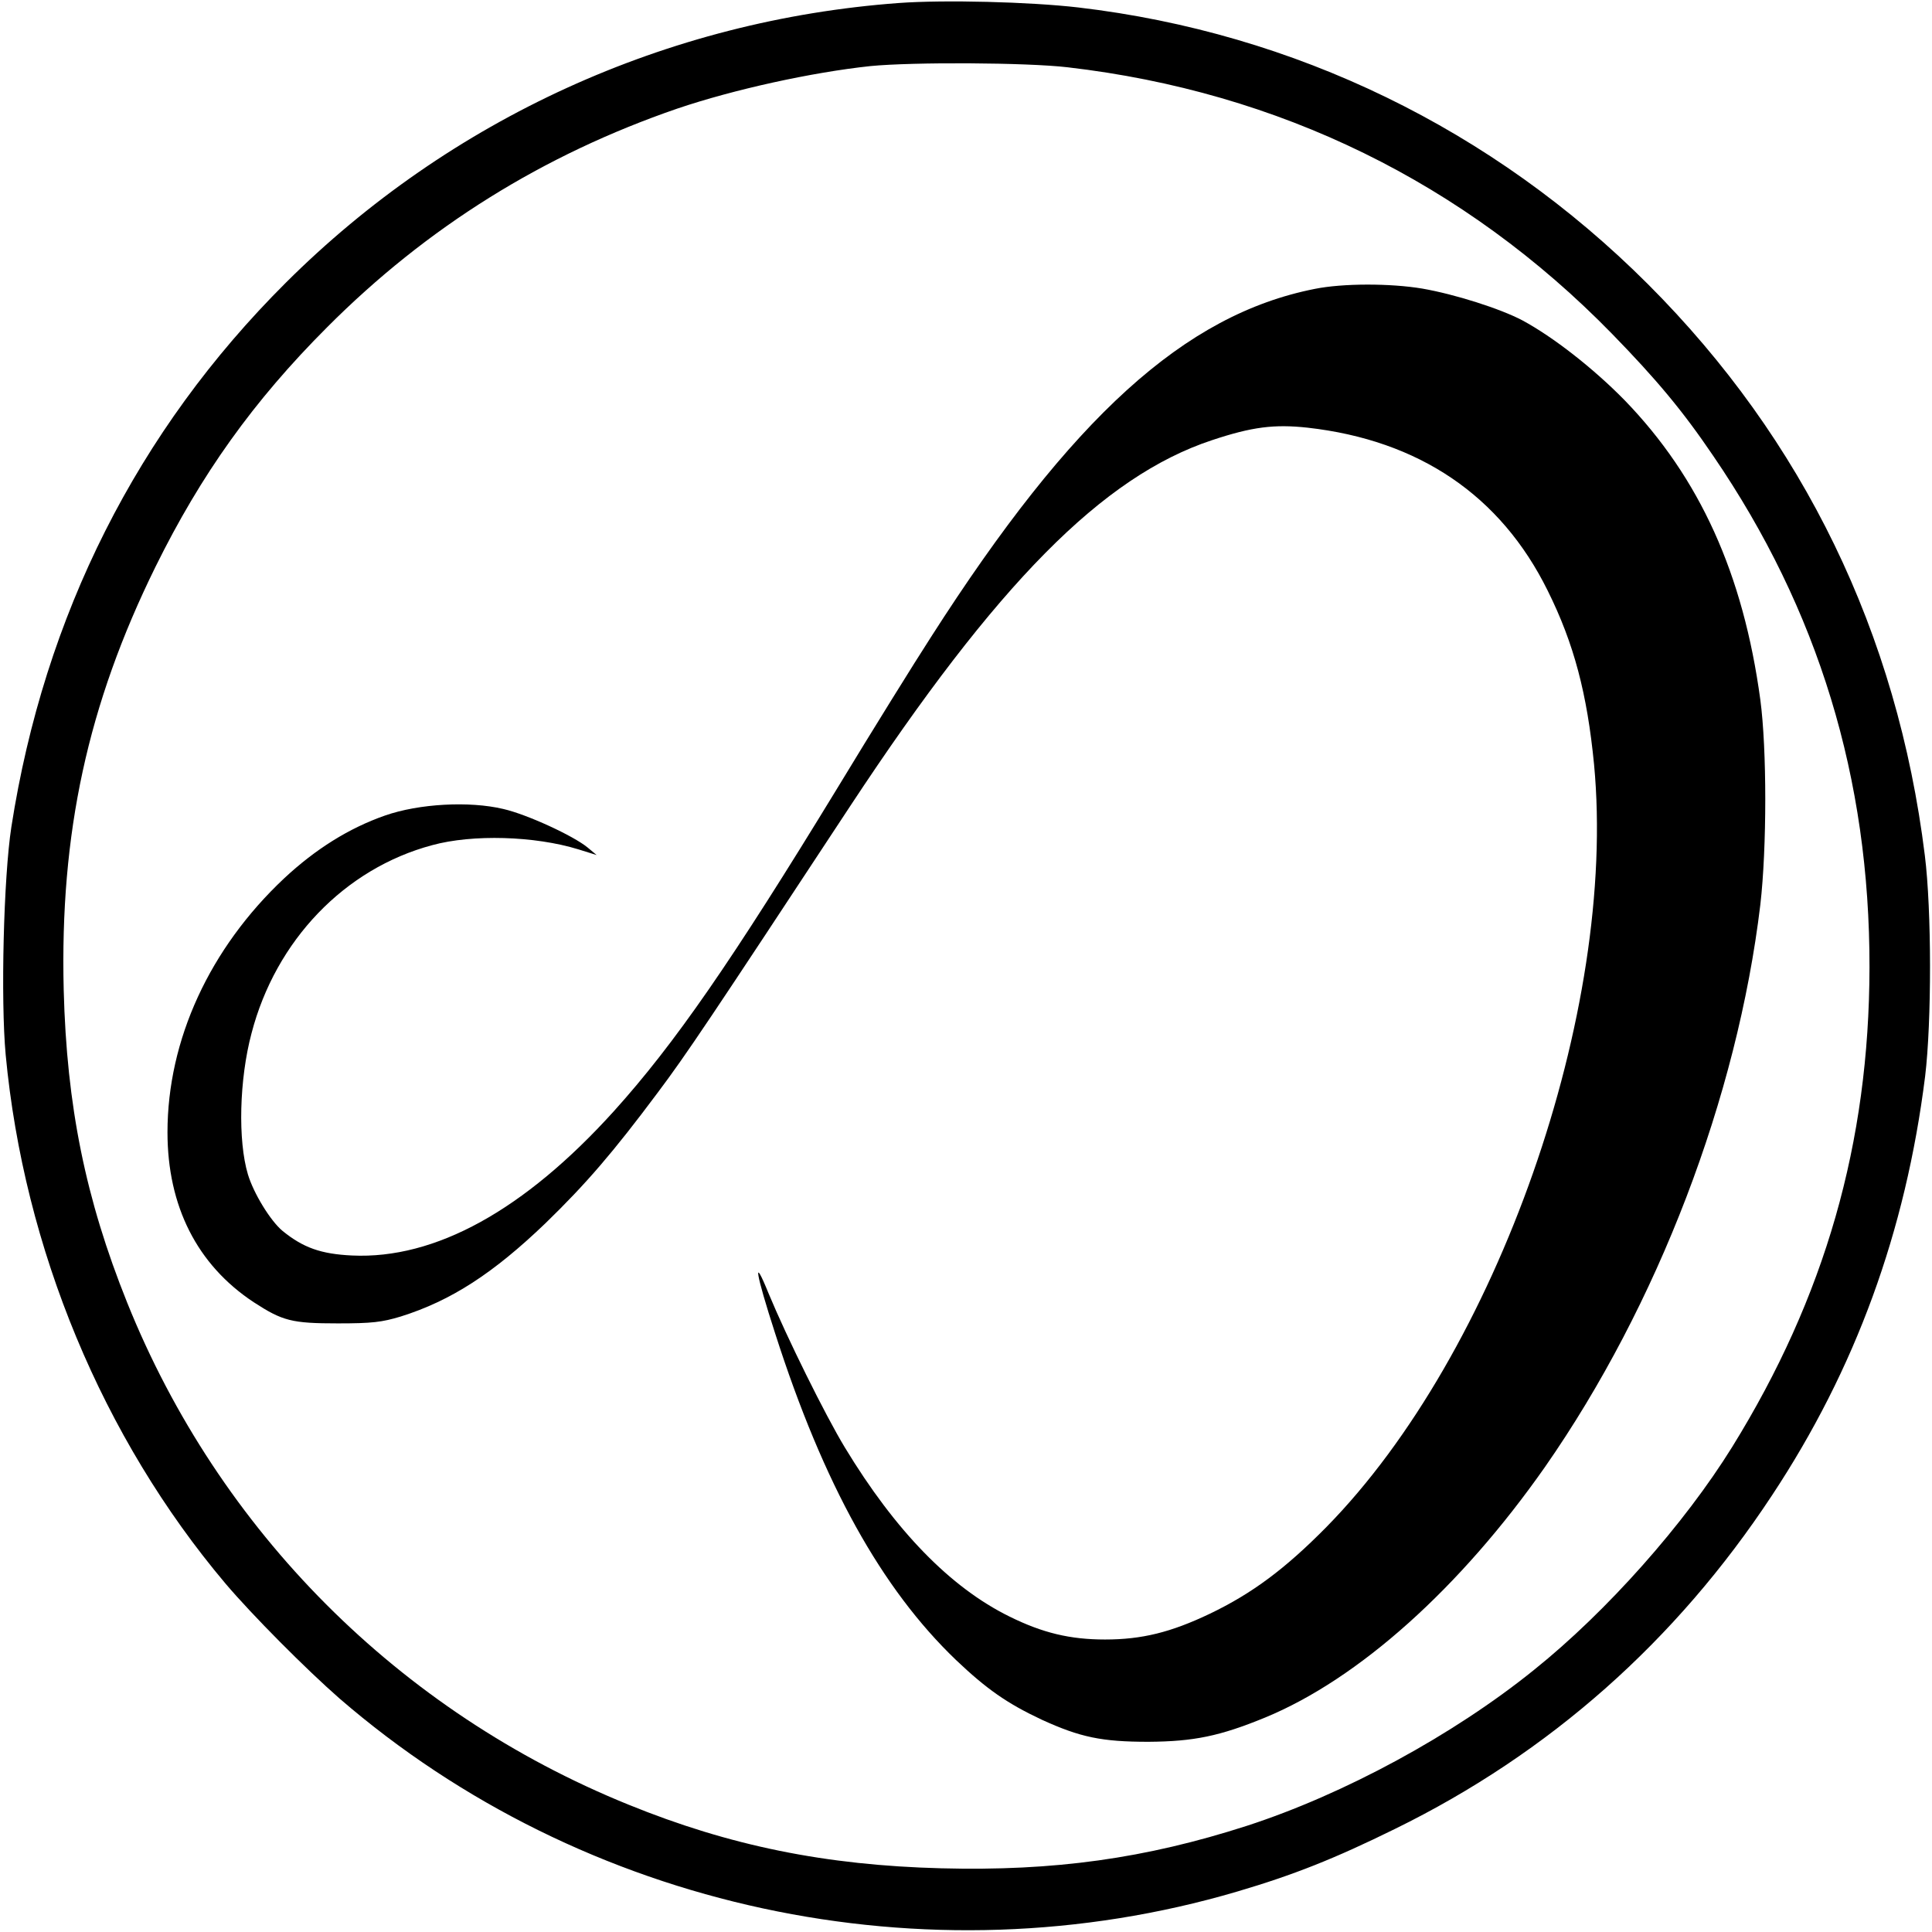
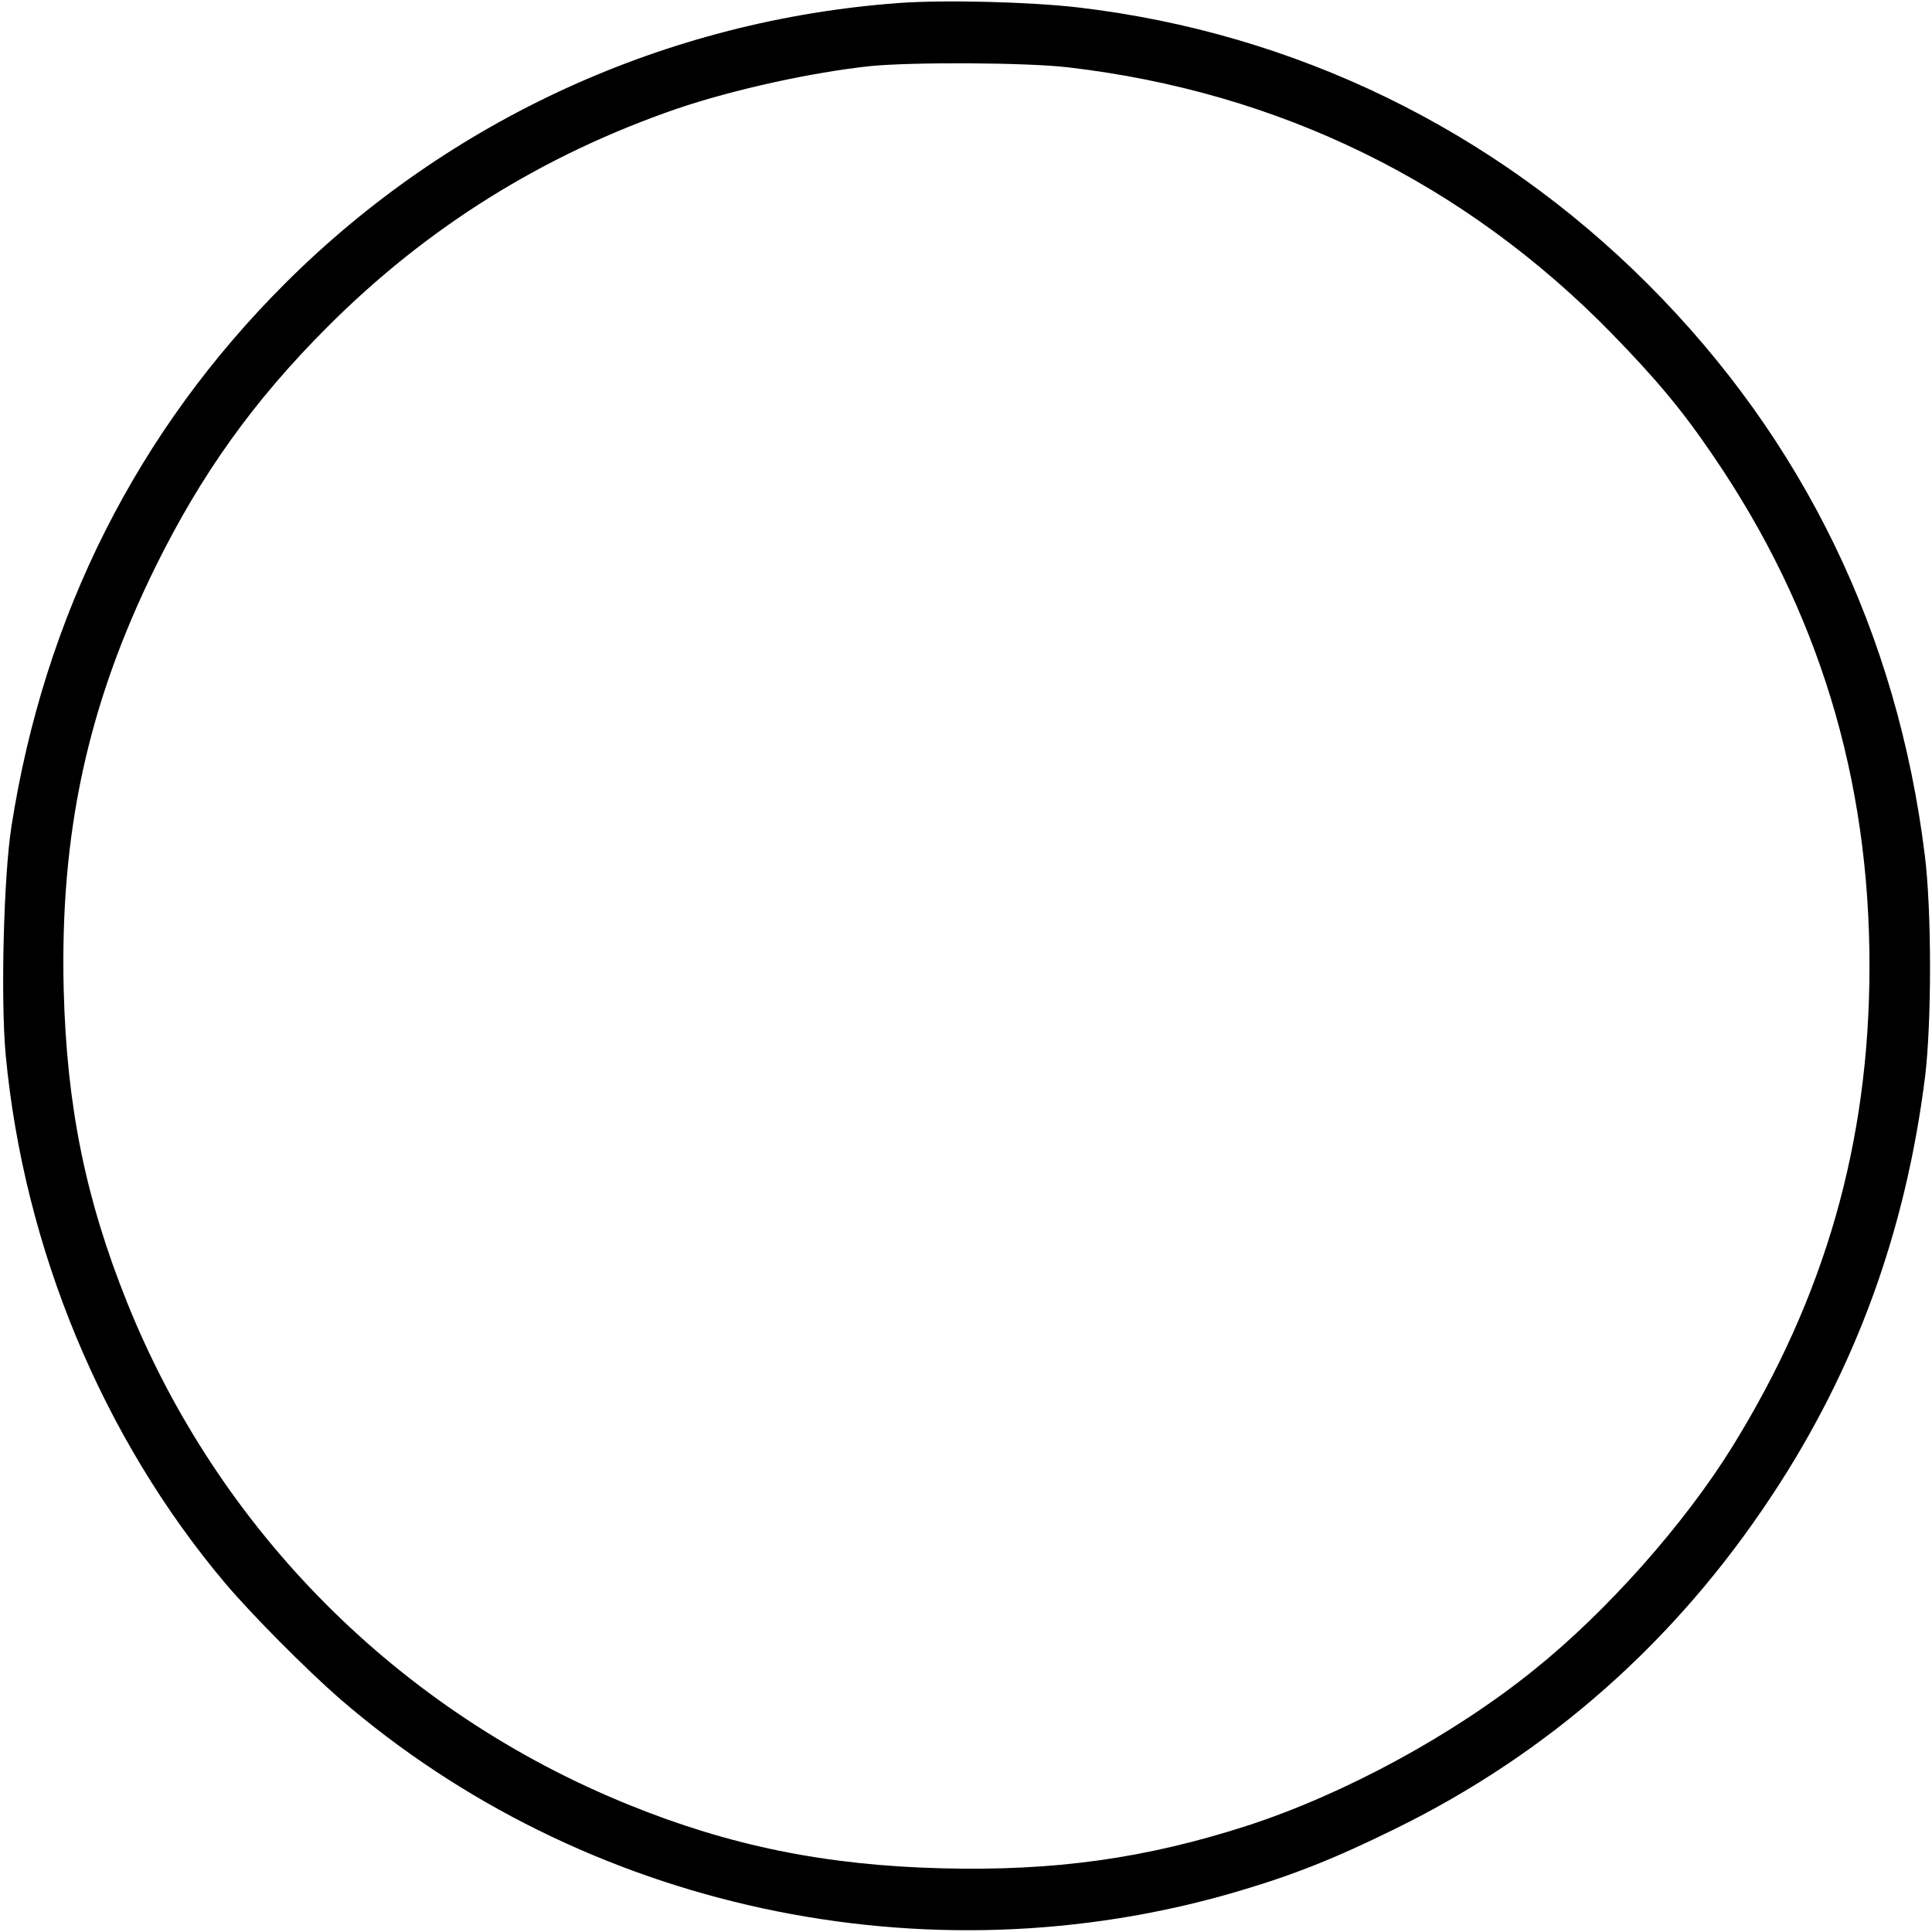
<svg xmlns="http://www.w3.org/2000/svg" version="1.0" width="646pt" height="646pt" viewBox="0 0 646 646" preserveAspectRatio="xMidYMid meet">
  <g transform="translate(0,646) scale(0.1,-0.1)" fill="#000000" stroke="none">
    <path d="M3006 6450 c-776 -57 -1501 -388 -2050 -935 -497 -495 -808 -1113 -918 -1820 -26 -168 -36 -578 -19 -762 61 -648 324 -1281 735 -1768 89 -105 269 -286 381 -384 815 -705 1961 -952 3001 -646 190 56 326 110 529 210 516 253 939 628 1260 1115 279 422 447 882 512 1401 22 182 22 556 -1 739 -92 743 -406 1390 -926 1910 -518 518 -1181 840 -1904 925 -164 19 -448 26 -600 15z m564 -215 c707 -82 1327 -386 1820 -891 149 -153 236 -257 339 -409 351 -514 523 -1078 522 -1710 -1 -587 -149 -1102 -459 -1603 -160 -258 -419 -550 -662 -745 -271 -219 -637 -417 -961 -522 -338 -109 -644 -152 -1022 -142 -386 10 -707 75 -1046 213 -767 311 -1369 915 -1676 1679 -139 346 -202 657 -212 1045 -13 524 80 954 307 1415 152 308 327 554 574 801 334 335 723 577 1171 731 189 64 449 121 645 142 143 14 523 12 660 -4z" />
-     <path d="M4396 5494 c-435 -86 -812 -428 -1283 -1164 -55 -85 -196 -312 -313 -505 -353 -579 -545 -856 -747 -1080 -300 -332 -598 -496 -876 -483 -104 5 -163 26 -232 82 -41 34 -97 126 -116 189 -34 113 -29 318 12 472 81 311 312 551 604 629 135 37 343 31 489 -14 l61 -19 -30 25 c-47 39 -203 111 -282 129 -113 27 -282 18 -396 -22 -120 -42 -232 -112 -337 -210 -249 -234 -390 -540 -390 -849 0 -247 99 -443 288 -568 97 -63 127 -71 282 -71 114 0 147 4 210 23 169 53 310 145 484 312 136 132 227 238 374 435 97 129 175 246 645 960 491 745 844 1102 1209 1223 135 45 209 54 320 42 373 -42 646 -227 803 -545 88 -177 132 -345 155 -581 78 -824 -324 -1969 -895 -2550 -137 -139 -248 -222 -390 -290 -130 -62 -227 -86 -350 -86 -117 0 -209 22 -320 77 -197 97 -381 286 -550 565 -66 109 -194 368 -255 515 -54 133 -44 70 22 -134 162 -505 356 -853 604 -1091 103 -98 172 -146 287 -200 129 -59 201 -74 357 -74 152 1 239 19 390 81 313 129 653 434 936 838 377 541 643 1237 720 1880 22 191 22 520 0 685 -57 421 -203 743 -454 1002 -104 106 -238 211 -342 267 -74 39 -225 87 -334 106 -107 18 -266 18 -360 -1z" />
  </g>
</svg>